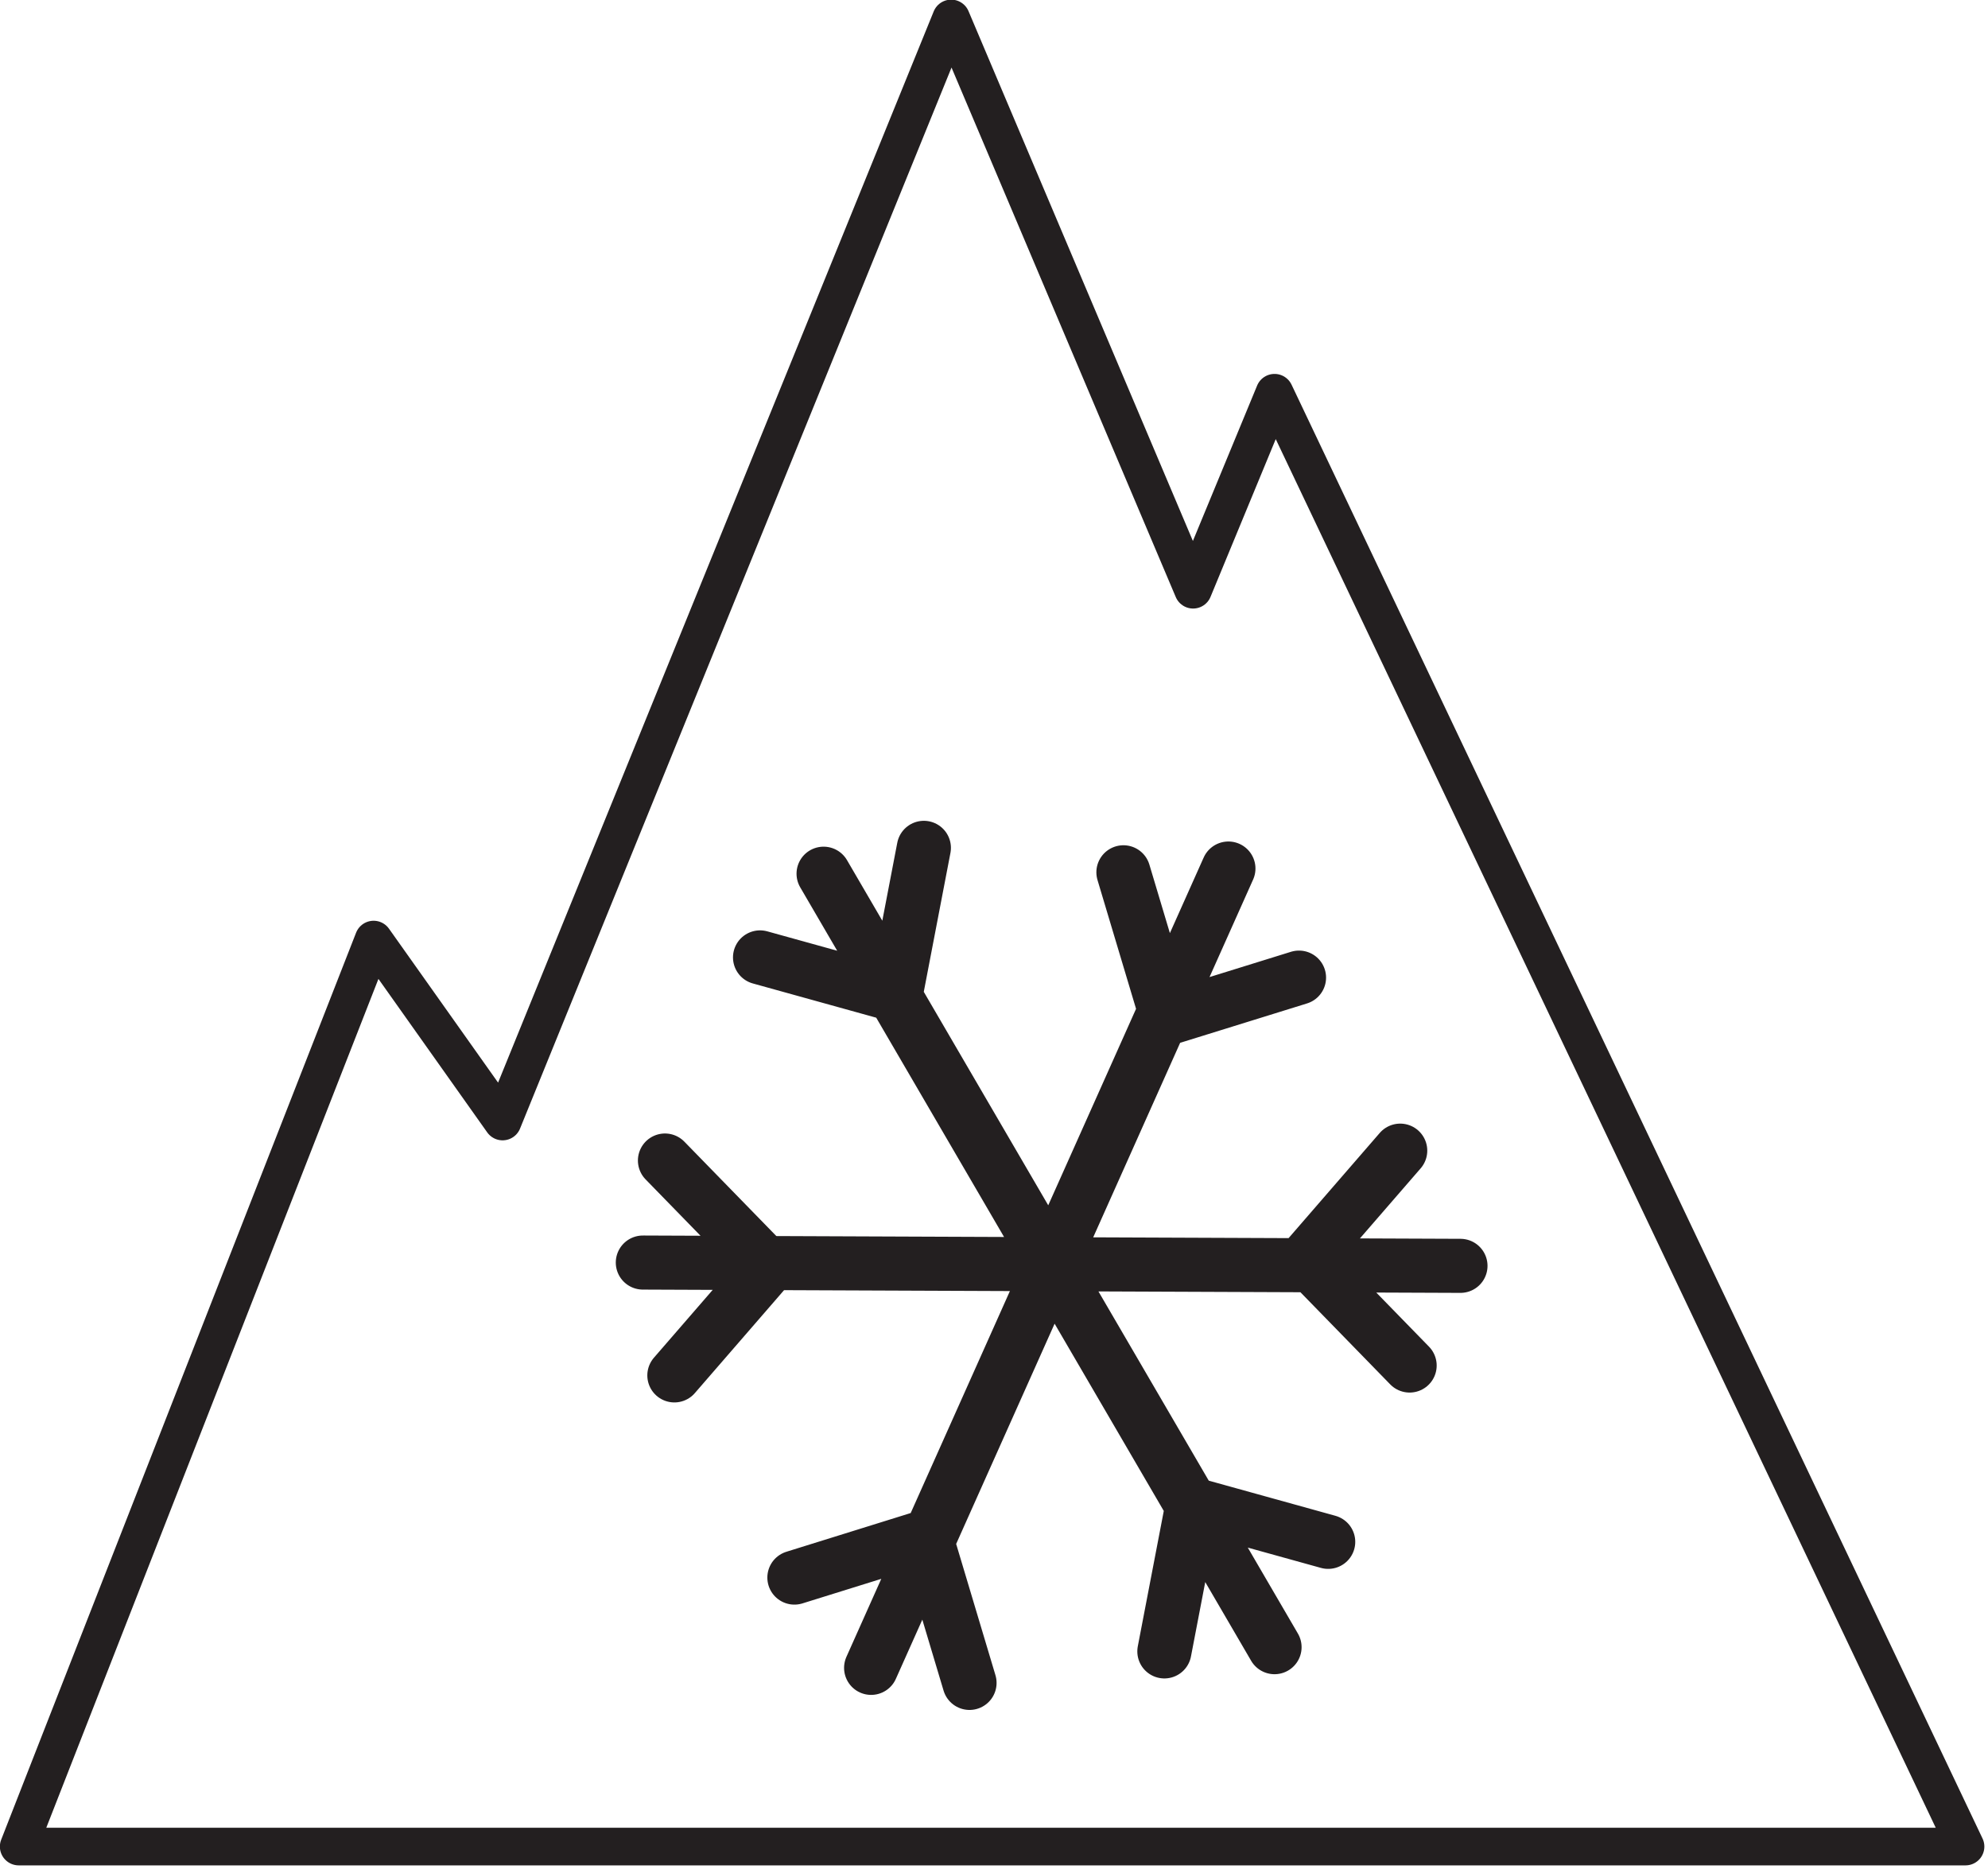
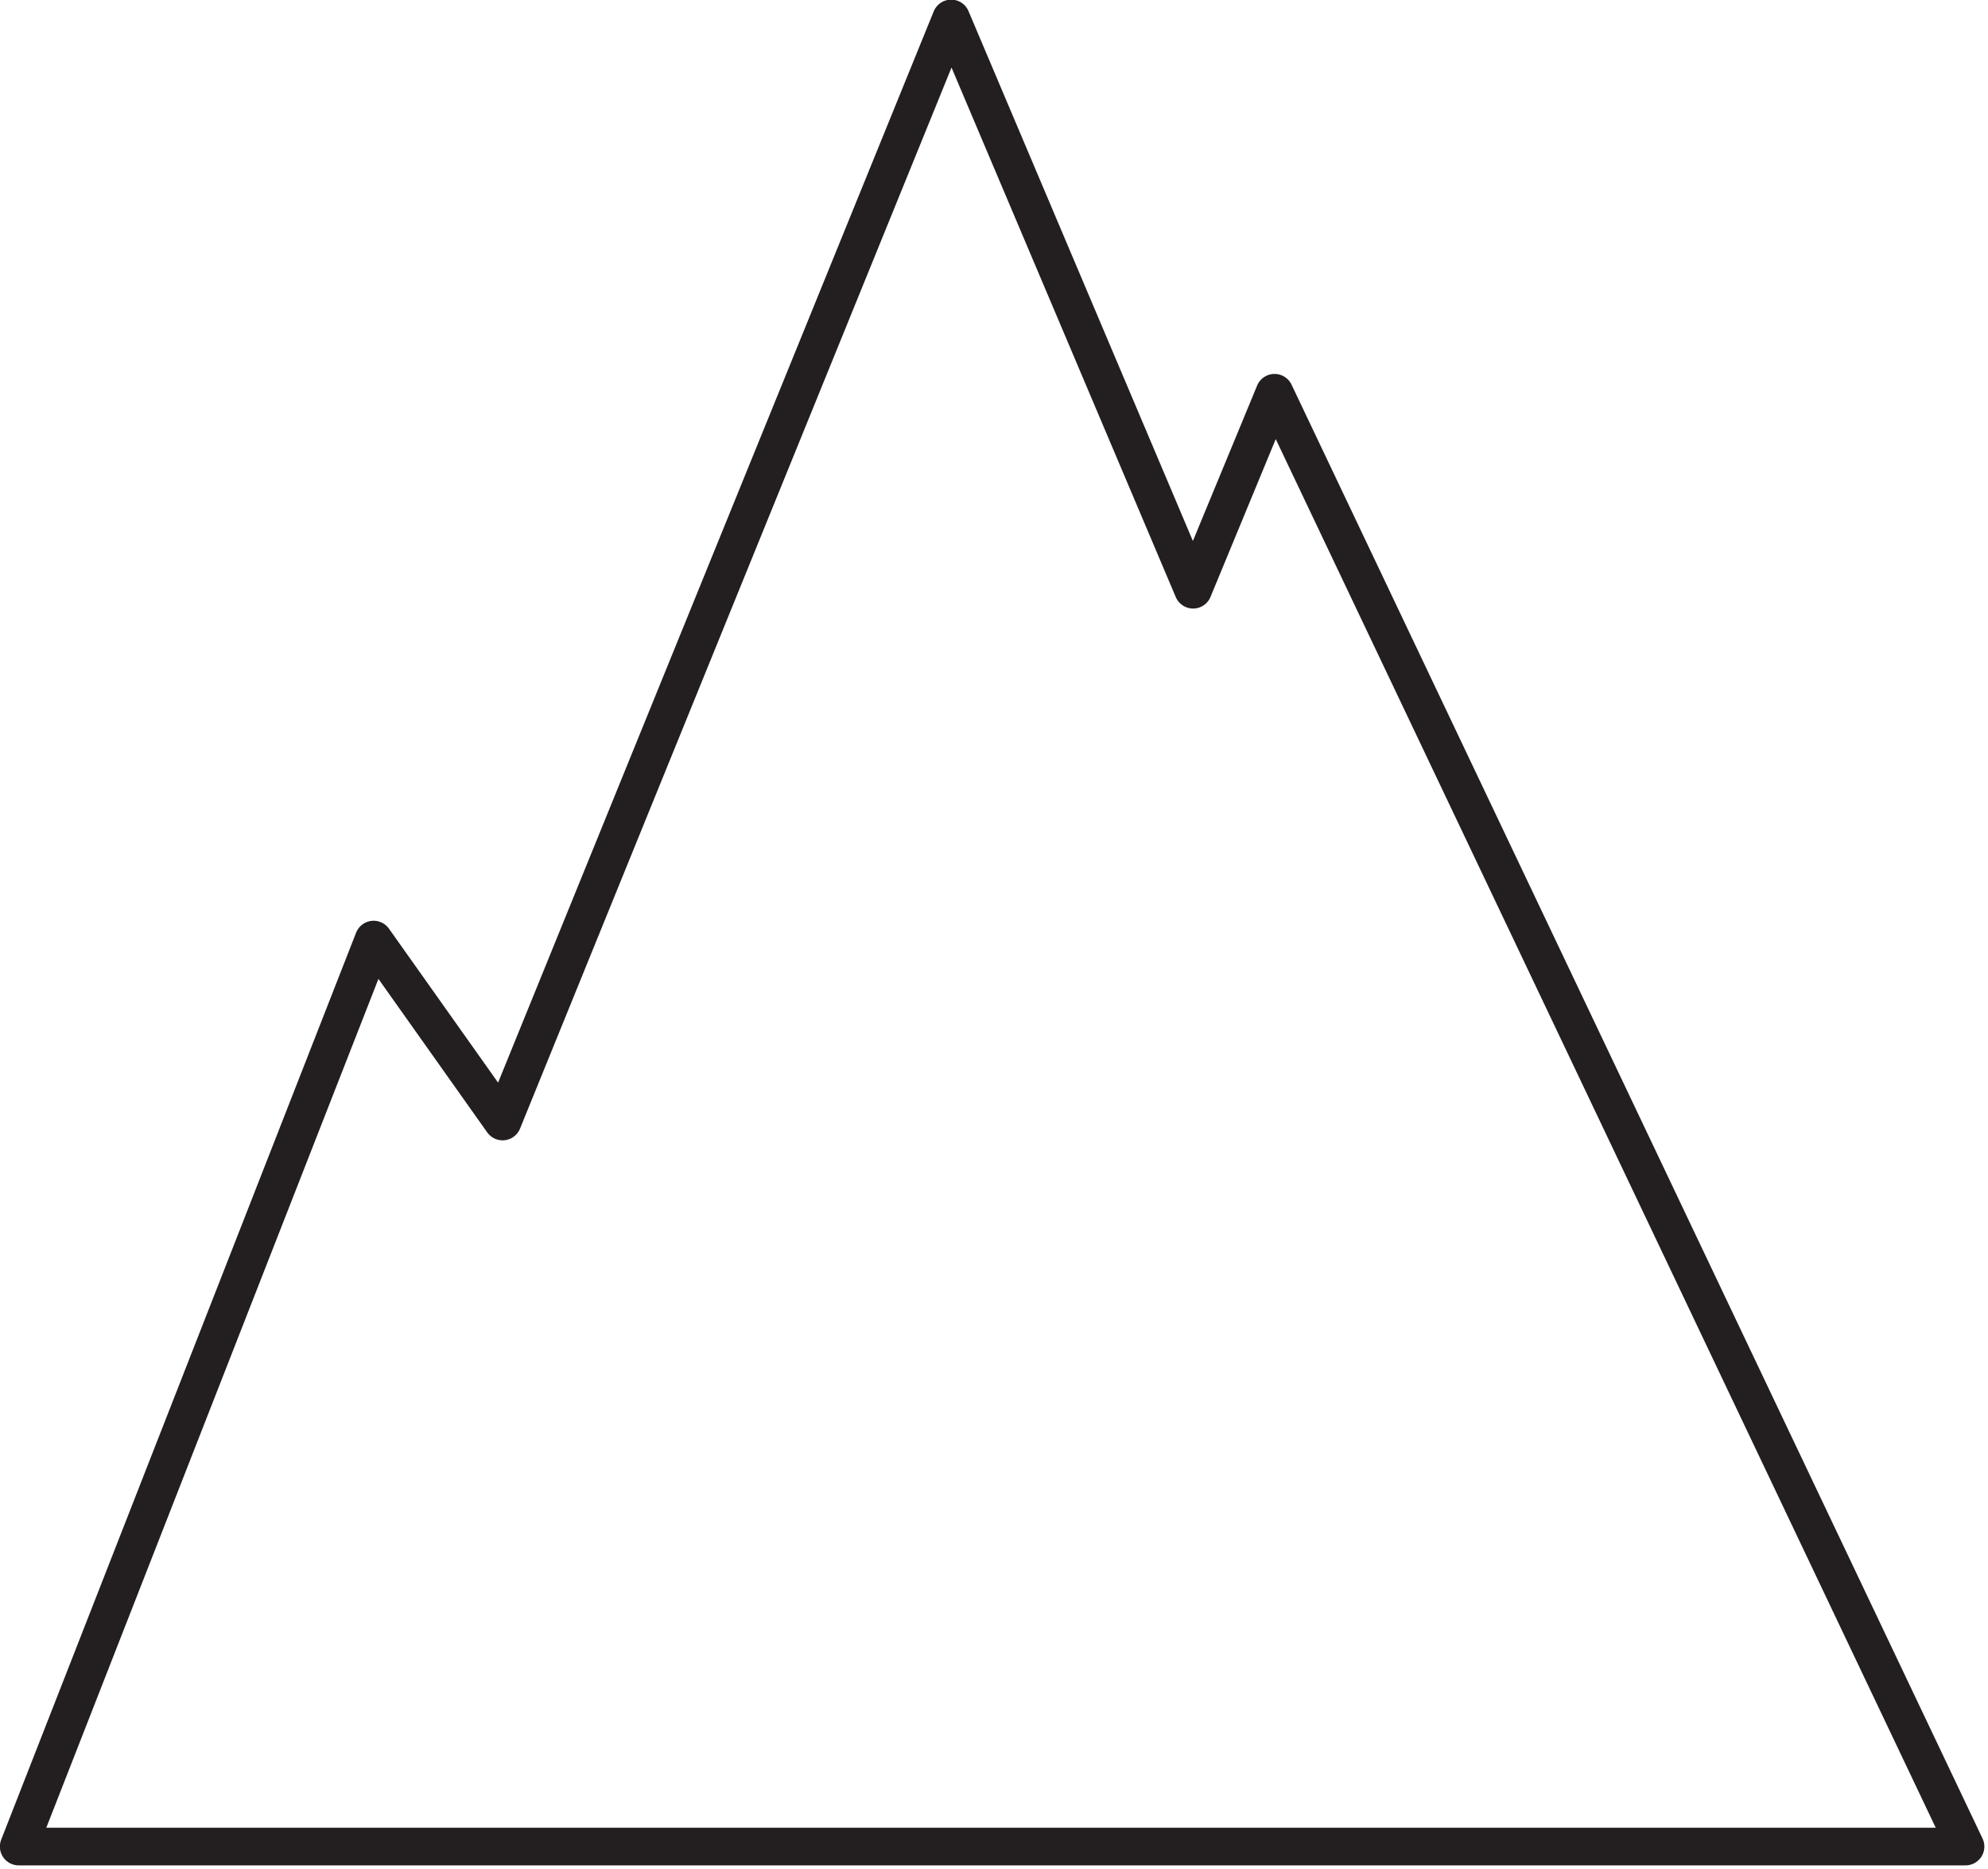
<svg xmlns="http://www.w3.org/2000/svg" width="100%" height="100%" viewBox="0 0 449 422" version="1.1" xml:space="preserve" style="fill-rule:evenodd;clip-rule:evenodd;stroke-linecap:round;stroke-linejoin:round;">
  <g transform="matrix(1,0,0,1,-756.723,-137.617)">
    <g transform="matrix(10.631,0,0,-10.618,-116.93,3507.47)">
-       <path d="M99.677,298.79L109.257,282.34M101.807,299.34L101.207,296.21L98.327,297.01M106.917,282.25L107.517,285.38L110.397,284.58M95.837,290.52L113.207,290.45M96.307,292.69L98.507,290.43L96.507,288.12M112.127,288.33L109.927,290.59L111.927,292.9M100.687,281.9L108.277,298.9M99.057,283.82L101.847,284.69L102.777,281.58M109.777,296.58L106.977,295.71L106.047,298.82" style="fill:none;fill-rule:nonzero;stroke:rgb(35,31,32);stroke-width:1.15px;" />
-     </g>
+       </g>
    <g transform="matrix(10.631,0,0,-10.618,-68.482,3266.66)">
      <path d="M97.83,294.3L102.97,282.15L104.7,286.34L119.38,255.42L78.02,255.42L85.56,274.71L88.3,270.84L97.83,294.3Z" style="fill:none;fill-rule:nonzero;stroke:rgb(35,31,32);stroke-width:0.8px;" />
    </g>
  </g>
</svg>